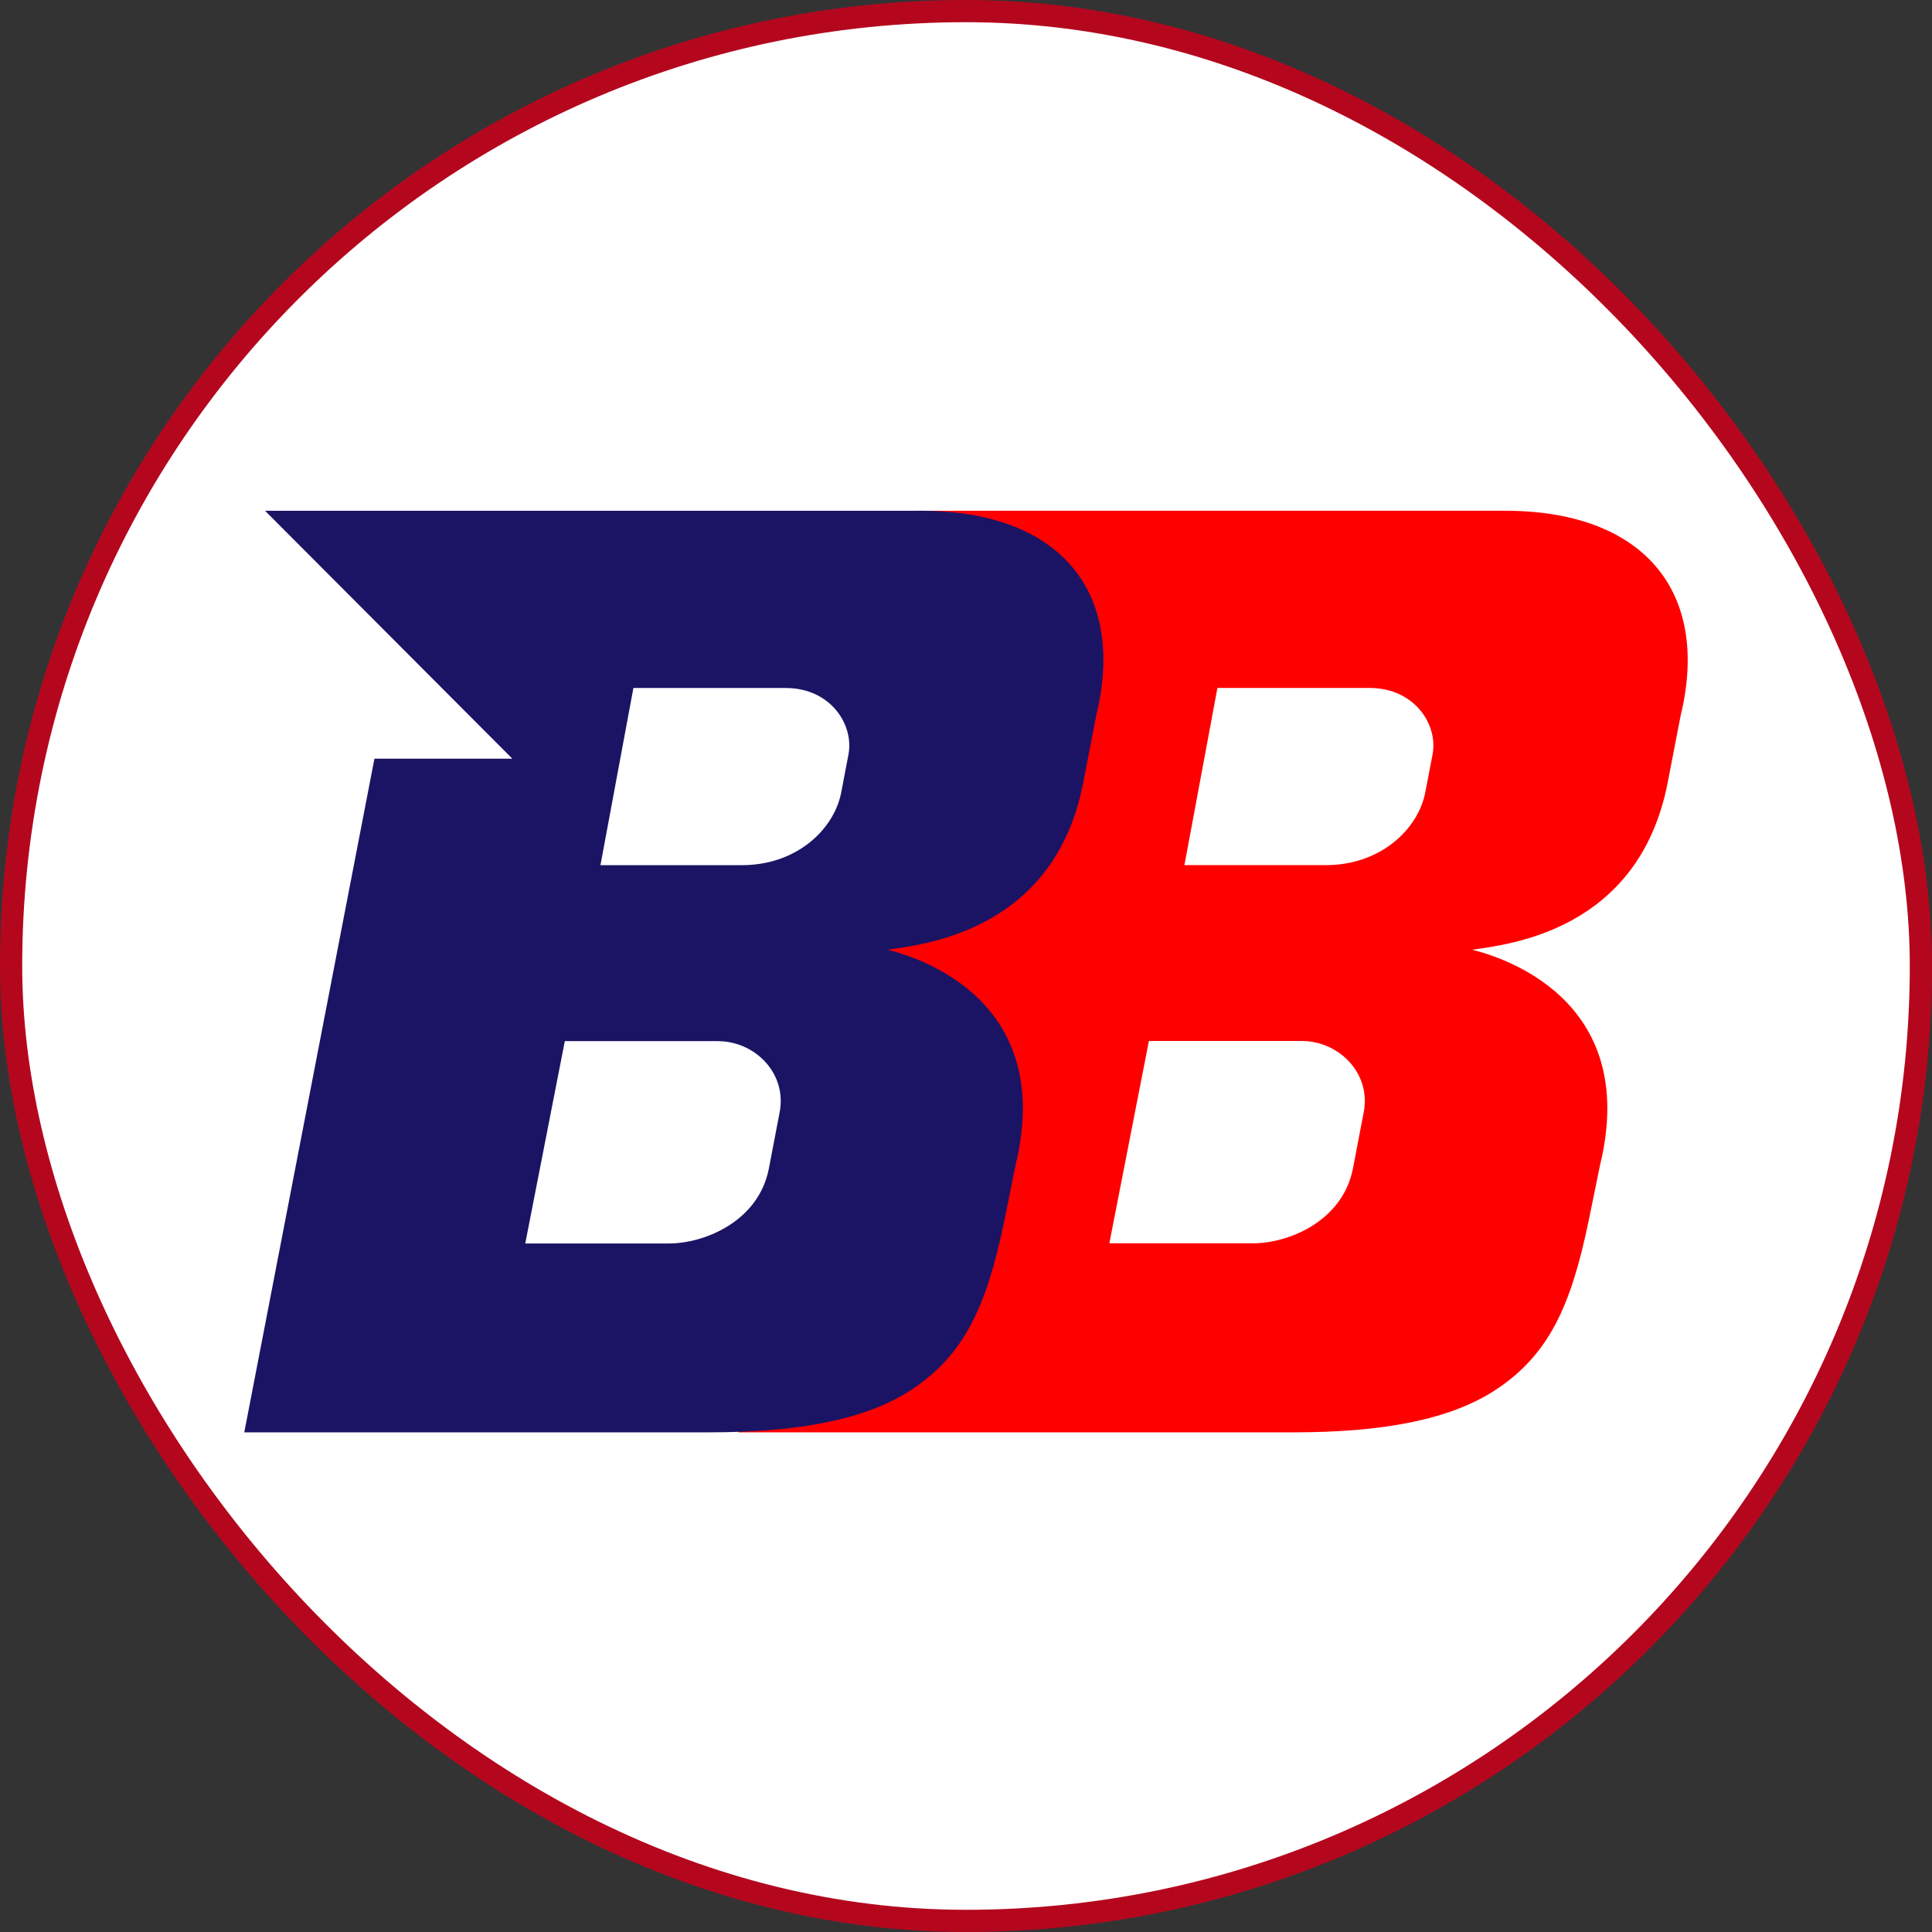
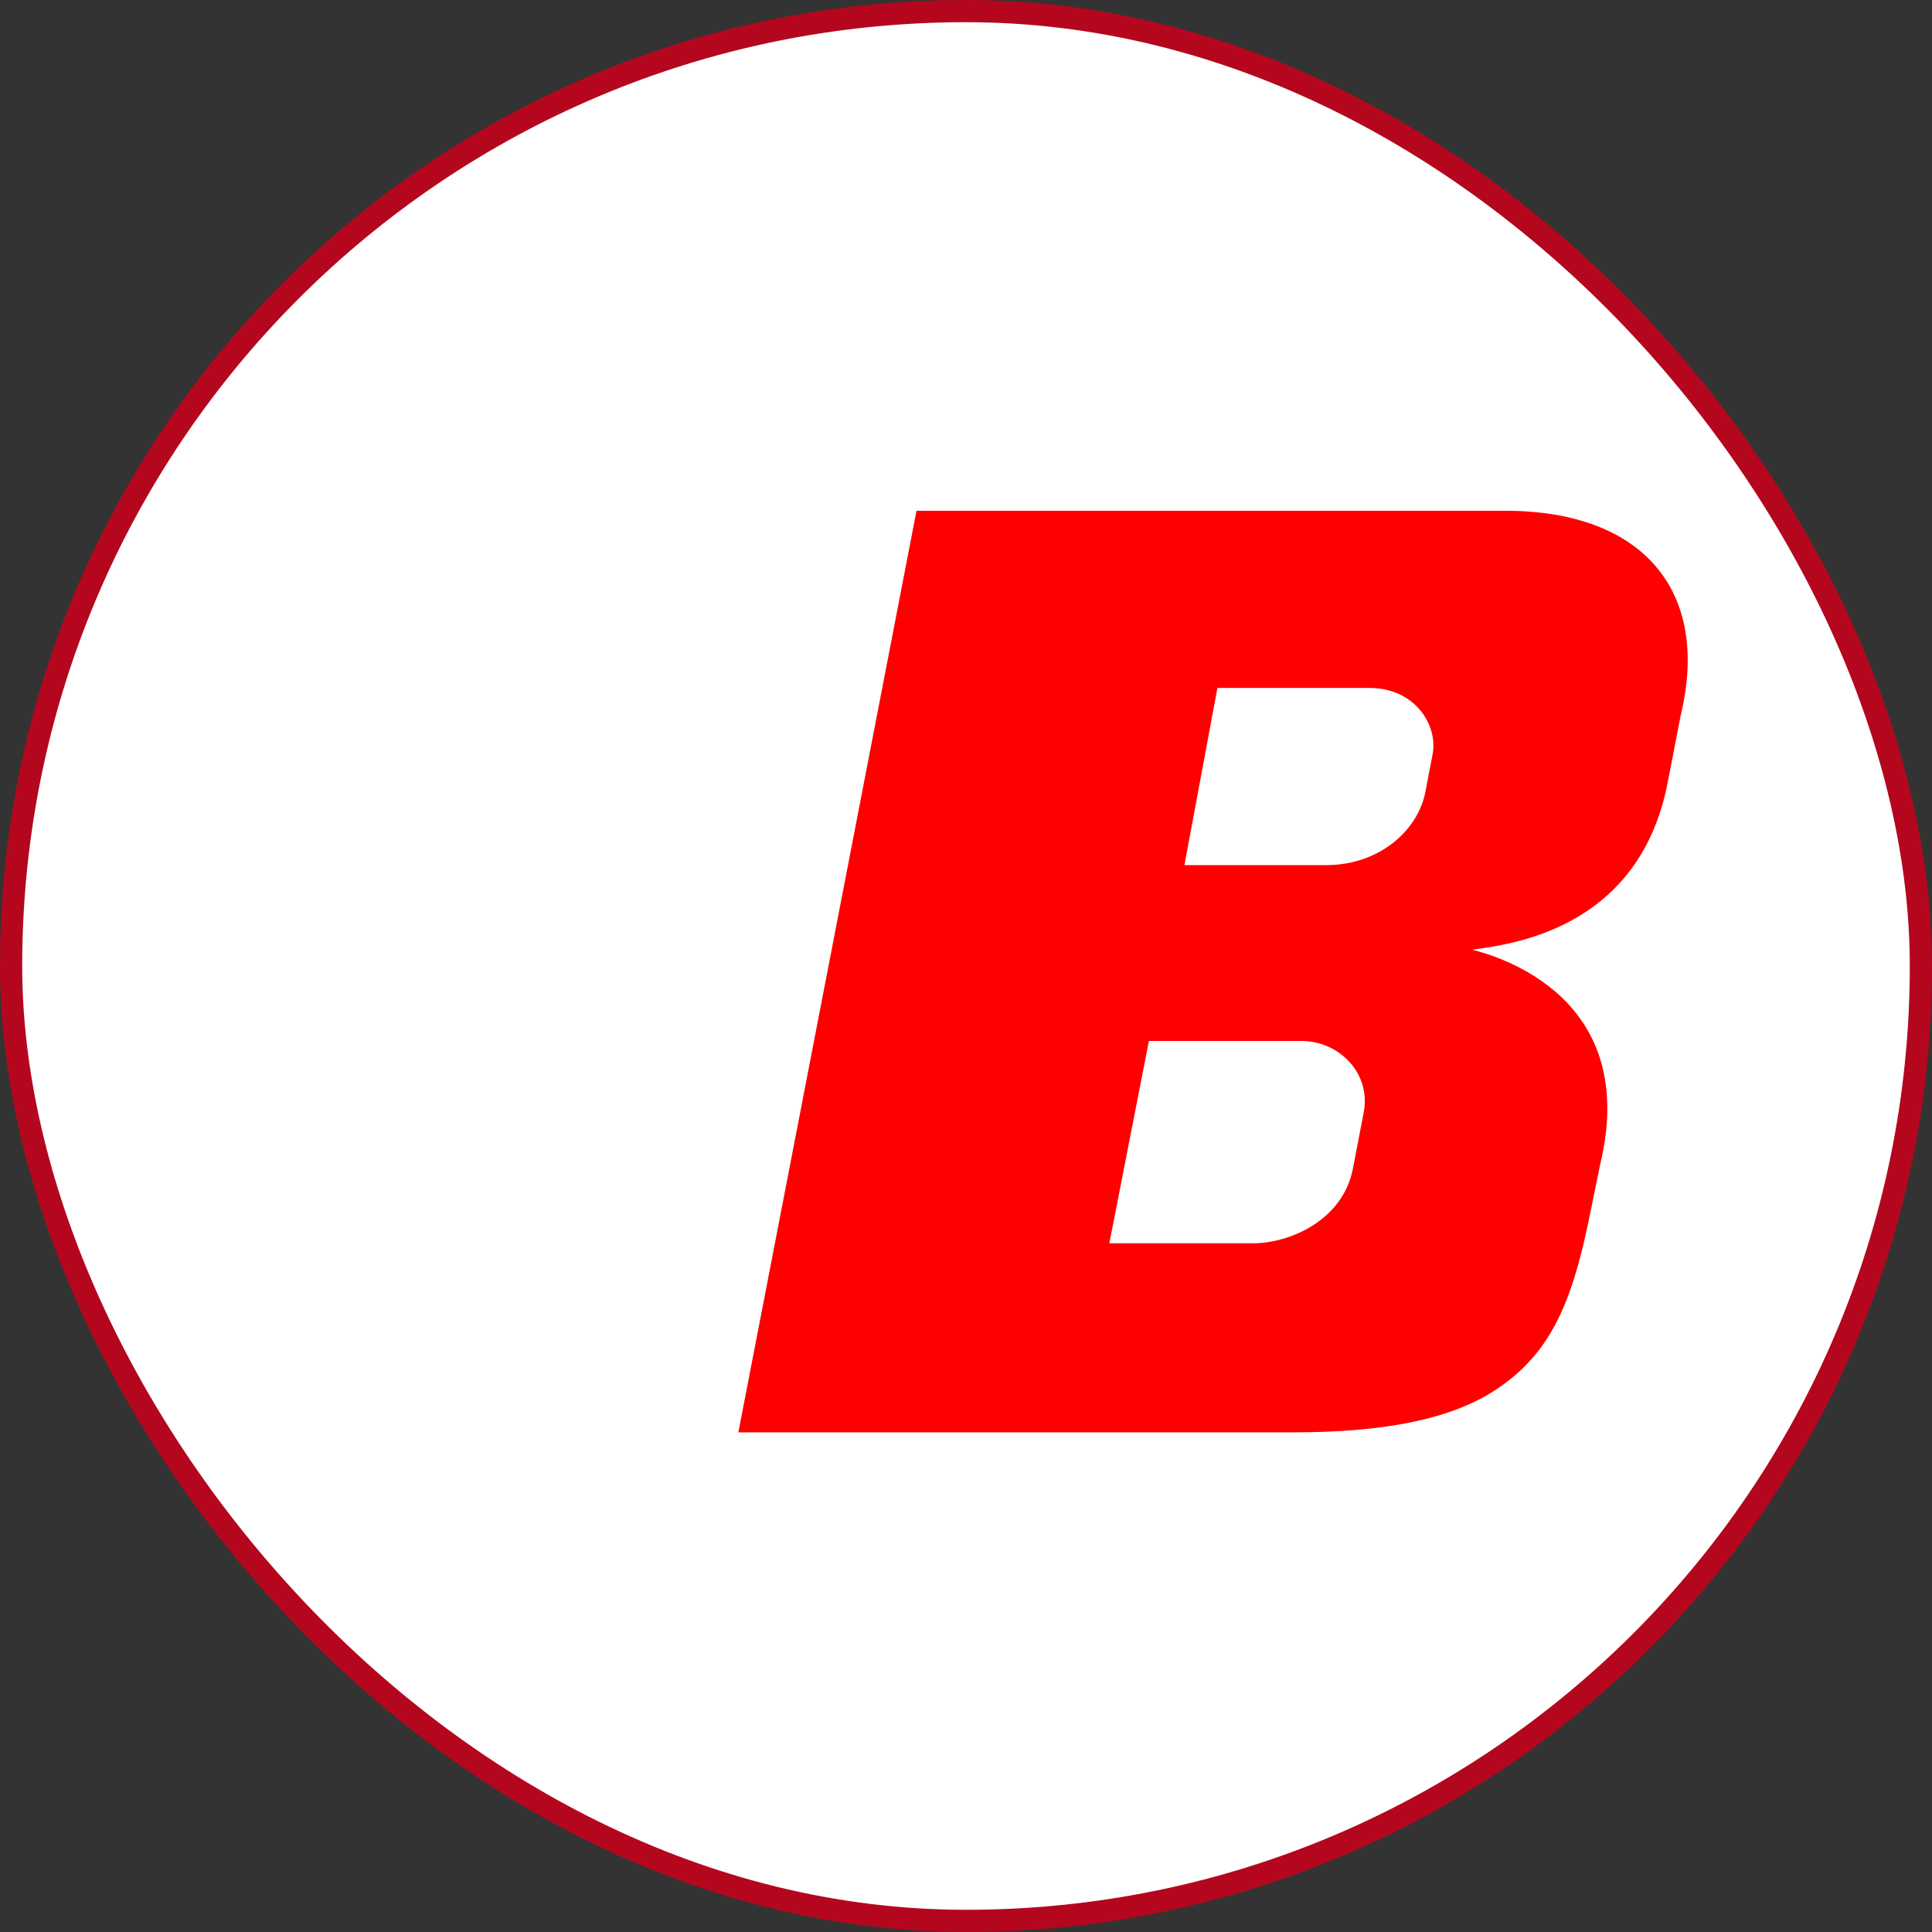
<svg xmlns="http://www.w3.org/2000/svg" width="174" height="174" viewBox="0 0 174 174" fill="none">
  <rect x="0" y="0" width="174" height="174" fill="#333333" stroke="none" />
  <rect x="1" y="1" width="172" height="172" rx="86" fill="white" />
  <rect x="1" y="1" width="172" height="172" rx="86" stroke="#B4071E" stroke-width="2" />
  <path d="M66.498 129L82.542 46H135.556C148.029 46 154.064 53.289 151.365 64.437L150.185 70.531C147.571 83.87 135.8 85.06 132.593 85.536C134.969 86.129 147.786 89.834 144.097 104.956L143.063 110.014C141.479 117.644 139.484 121.996 134.762 125.132C130.64 127.871 124.507 129 116.477 129H66.498ZM122.812 100.219C123.522 96.664 120.587 93.751 117.219 93.751H103.473L99.91 111.973H112.861C116.035 111.973 120.903 110.002 121.844 105.261L122.812 100.219ZM129.018 67.956C129.533 65.315 127.441 61.959 123.343 61.959H109.643L106.672 77.914H119.436C124.276 77.914 127.673 74.749 128.353 71.413L129.018 67.956Z" fill="#FF0000" />
-   <path d="M82.948 46H23.869L29.803 51.948L46.142 68.329H33.722L22 129H63.852C71.882 129 78.014 127.871 82.137 125.132C86.859 121.996 88.853 117.644 90.438 110.014L91.46 104.956C95.148 89.834 82.331 86.129 79.956 85.536C83.162 85.06 94.954 83.87 97.548 70.531L98.728 64.437C101.455 53.273 95.42 46 82.948 46ZM70.207 100.219L69.239 105.277C68.298 110.018 63.426 111.989 60.252 111.989H47.306L50.869 93.767H64.614C67.982 93.751 70.917 96.664 70.207 100.219ZM76.413 67.956L75.753 71.417C75.08 74.749 71.699 77.918 66.835 77.918H54.079L57.046 61.963H70.751C74.841 61.959 76.928 65.315 76.413 67.956Z" fill="#1B1464" />
</svg>